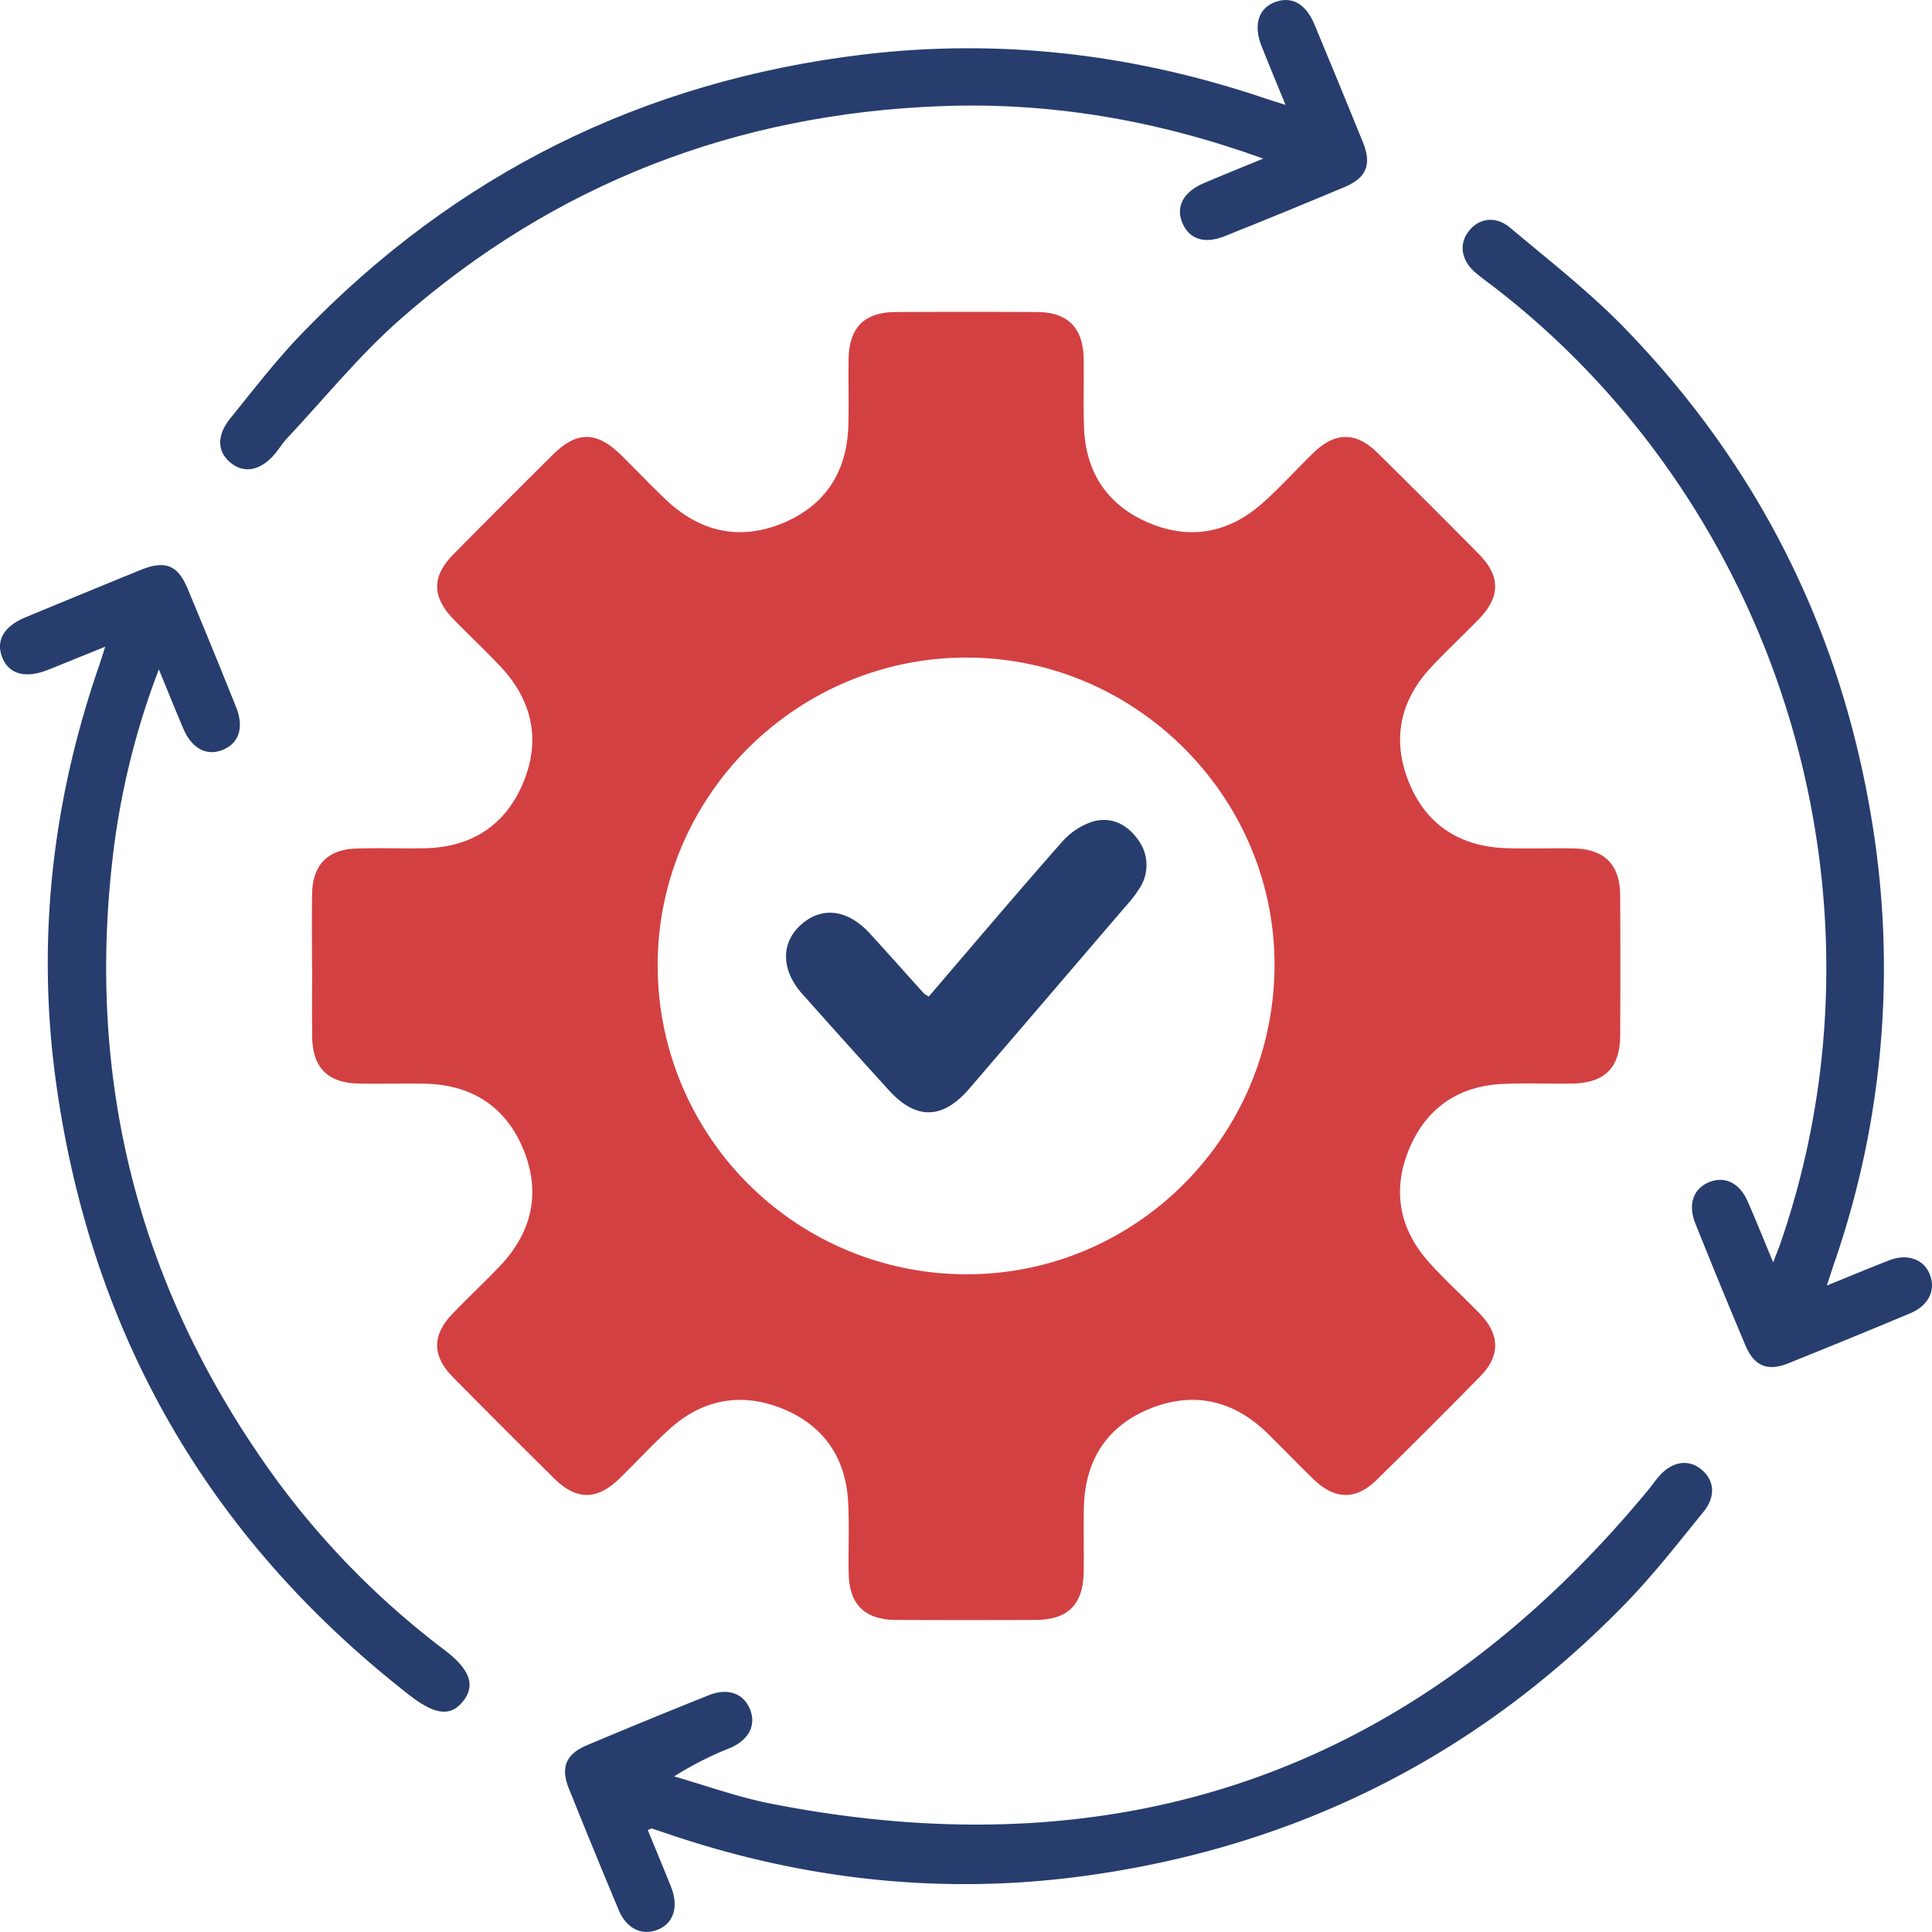
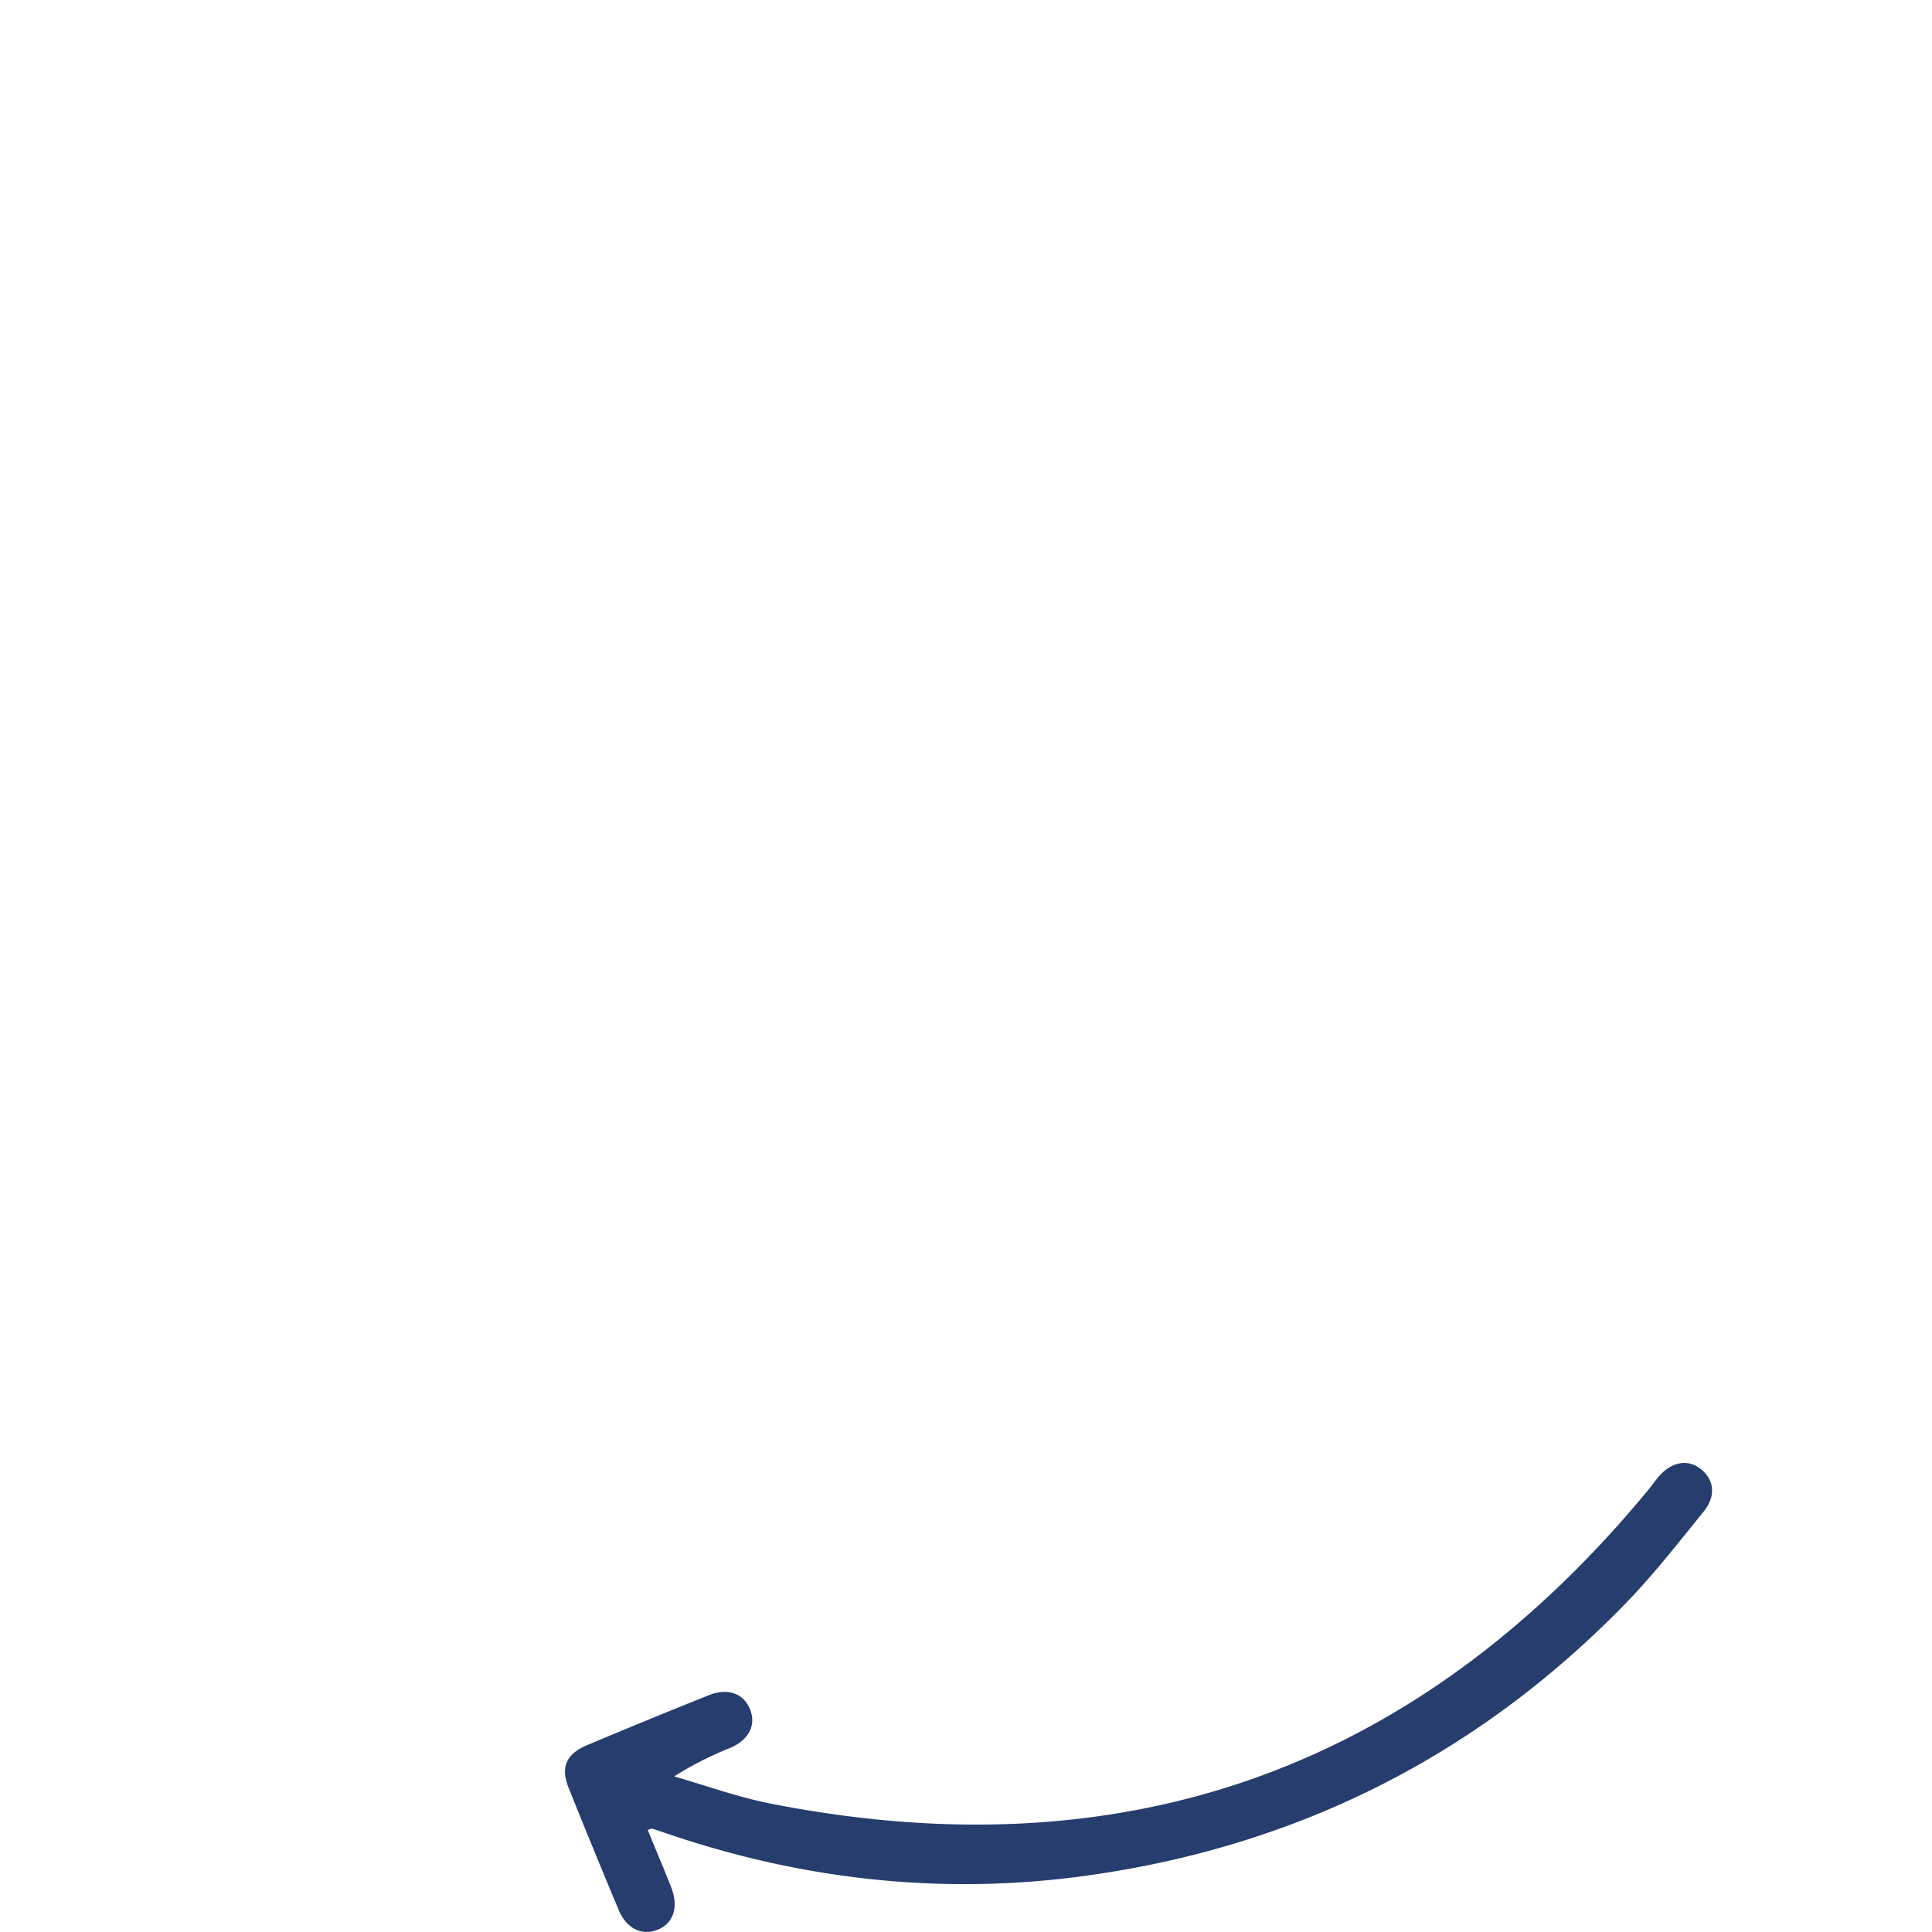
<svg xmlns="http://www.w3.org/2000/svg" width="377.95" height="377.938" viewBox="0 0 377.95 377.938">
  <g id="Seamless_execution" data-name="Seamless execution" transform="translate(0.009 0.003)">
-     <path id="Path_117885" data-name="Path 117885" d="M61.03,189.01c0-4.74-.06-9.48.02-14.22.09-5.52,3.02-8.6,8.52-8.79,4.48-.16,8.98.02,13.47-.06,9.14-.18,15.82-4.44,19.31-12.84s1.74-16.15-4.51-22.77c-2.91-3.08-6-5.99-8.97-9.02-4.45-4.55-4.49-8.53-.08-12.98Q98.4,98.625,108.09,89c4.78-4.75,8.64-4.69,13.53.14,2.93,2.89,5.76,5.89,8.75,8.71,6.63,6.24,14.38,7.96,22.77,4.48,8.24-3.42,12.52-9.98,12.8-18.95.14-4.36-.01-8.73.06-13.1.1-6.21,3.07-9.21,9.21-9.24q13.845-.075,27.69,0c5.92.03,8.95,3.04,9.08,8.99.1,4.61-.11,9.24.09,13.84.38,8.65,4.62,14.96,12.54,18.36,8.07,3.46,15.68,2.08,22.26-3.72,3.55-3.13,6.72-6.69,10.12-9.98,4.21-4.06,8.28-4.08,12.45.03q9.99,9.84,19.85,19.83c4.27,4.33,4.24,8.37,0,12.73-3.04,3.13-6.24,6.11-9.23,9.29-6.26,6.64-7.84,14.41-4.38,22.79,3.42,8.28,10.05,12.44,19,12.72,4.36.14,8.73-.03,13.1.05,6.14.12,9.13,3.15,9.16,9.3q.075,13.65,0,27.31c-.03,6.33-3.05,9.31-9.46,9.39-4.49.06-8.99-.13-13.47.07-8.67.39-14.95,4.69-18.3,12.61-3.41,8.06-2.06,15.69,3.8,22.25,3.15,3.53,6.7,6.7,9.99,10.11,3.91,4.06,4.01,8.21.11,12.19q-10.08,10.29-20.38,20.37c-3.97,3.89-8.11,3.81-12.19-.11-3.05-2.94-5.99-6.01-9.01-8.98-6.62-6.52-14.46-8.37-23.01-4.94-8.59,3.45-12.85,10.28-13,19.57-.07,4.11.03,8.23-.03,12.35-.09,6.41-3.06,9.41-9.39,9.44q-13.65.06-27.31,0c-6.15-.03-9.17-3.02-9.28-9.17-.08-4.61.14-9.24-.1-13.84-.45-8.64-4.71-14.95-12.68-18.25-8.08-3.33-15.69-1.99-22.24,3.9-3.42,3.08-6.53,6.52-9.85,9.73-4.37,4.24-8.39,4.25-12.72-.03q-9.975-9.855-19.84-19.85c-4.11-4.17-4.08-8.23-.01-12.45,3.03-3.14,6.23-6.12,9.23-9.29,6.27-6.6,8.03-14.35,4.59-22.76S92.27,212.19,83.13,212c-4.36-.09-8.73.06-13.1-.04-5.95-.14-8.9-3.18-8.97-9.11-.05-4.61-.01-9.23-.01-13.84Zm128.28-60.38c-33.36-.1-60.68,27.01-60.66,60.2a60.41,60.41,0,0,0,60.38,60.45c33.24.05,60.27-27.11,60.29-60.55.02-32.84-27.09-59.99-60.01-60.09Z" fill="#d34042" />
-     <path id="Path_117886" data-name="Path 117886" d="M357.38,251.48c4.57-1.86,8.35-3.44,12.16-4.92,3.54-1.37,6.69-.28,7.91,2.6,1.33,3.13-.08,6.2-3.79,7.76q-11.88,4.98-23.84,9.78c-4.07,1.63-6.67.54-8.39-3.54q-5.01-11.88-9.79-23.84c-1.52-3.79-.33-6.9,2.84-8.12,3-1.15,5.84.25,7.4,3.82,1.6,3.64,3.07,7.32,4.99,11.92.7-1.83,1.14-2.88,1.5-3.95,23.06-67.07.23-143.28-55.92-186.7-1.28-.99-2.61-1.93-3.84-2.98-2.71-2.32-3.24-5.44-1.42-7.92,1.98-2.7,5.31-3.29,8.22-.85,7.63,6.41,15.55,12.58,22.46,19.7,27.43,28.27,43.65,62.17,49.03,101.14a176.419,176.419,0,0,1-8.13,81.84c-.39,1.15-.76,2.31-1.41,4.26Z" fill="#263d6e" />
    <path id="Path_117887" data-name="Path 117887" d="M126.7,357.97c1.58,3.86,3.13,7.52,4.59,11.22,1.49,3.79.48,7-2.52,8.26-3.14,1.32-6.18-.09-7.75-3.82q-4.98-11.88-9.78-23.85c-1.62-4.05-.52-6.64,3.58-8.37q11.88-5.01,23.85-9.79c3.77-1.51,6.9-.29,8.1,2.9,1.13,3.01-.28,5.81-3.86,7.39a65.609,65.609,0,0,0-11.04,5.6c6.24,1.79,12.4,4.03,18.75,5.29q104.22,20.6,171.89-61.43c.63-.77,1.2-1.6,1.84-2.36,2.58-3.09,5.86-3.69,8.45-1.56,2.56,2.1,2.91,5.25.44,8.29-4.95,6.09-9.79,12.33-15.25,17.94-29,29.83-64.27,47.53-105.42,53.24-27.88,3.87-55.21.9-81.86-8.15-1.06-.36-2.12-.72-3.19-1.06-.08-.03-.2.06-.79.27Z" fill="#263d6e" />
-     <path id="Path_117888" data-name="Path 117888" d="M247.11,31.02c-21.15-7.62-41.81-11.06-63.07-10.26C144.02,22.28,108.56,35.9,78.41,62.35,70.3,69.46,63.43,77.98,56.02,85.88c-.76.81-1.35,1.79-2.05,2.66-2.72,3.39-5.98,4.2-8.66,2.15-2.83-2.16-3.06-5.4-.26-8.86,4.54-5.62,8.97-11.38,13.97-16.57q45.15-46.8,109.81-54.59c26.95-3.22,53.2-.07,78.84,8.64,1.01.34,2.04.65,3.8,1.2-1.75-4.29-3.27-7.91-4.71-11.56-1.6-4.03-.59-7.28,2.57-8.51,3.29-1.28,6.09.23,7.8,4.33q4.815,11.55,9.52,23.14c1.72,4.27.65,6.88-3.61,8.67q-11.715,4.92-23.5,9.63c-3.92,1.57-6.88.58-8.23-2.55-1.38-3.19.16-6.13,4.18-7.84,3.52-1.5,7.06-2.92,11.62-4.8Z" fill="#263d6e" />
-     <path id="Path_117889" data-name="Path 117889" d="M31.07,130.94a151.238,151.238,0,0,0-8.85,35.29q-8.475,68.235,32.23,123.76A162.286,162.286,0,0,0,87,322.82c4.83,3.69,6,6.73,3.74,9.77-2.42,3.26-5.51,3.03-10.64-.97Q21.4,285.87,11.01,212.17c-3.94-27.99-.84-55.44,8.44-82.16.31-.91.59-1.83,1.12-3.5-4.13,1.67-7.64,3.1-11.15,4.51-4.35,1.75-7.61.91-8.94-2.29-1.39-3.35.2-6.19,4.54-7.99,7.48-3.09,14.95-6.19,22.45-9.23,4.82-1.96,7.28-1.01,9.22,3.64q4.83,11.55,9.48,23.16c1.63,4.06.54,7.2-2.76,8.44-3.09,1.17-5.91-.37-7.55-4.2-1.51-3.53-2.94-7.1-4.8-11.62Z" fill="#263d6e" />
-     <path id="Path_117890" data-name="Path 117890" d="M181.68,194.95c8.72-10.17,17.25-20.25,25.98-30.15a13.784,13.784,0,0,1,6.01-4.06c3.49-1.04,6.68.37,8.84,3.38a8.284,8.284,0,0,1,.51,9.49,25.865,25.865,0,0,1-2.96,3.84q-15.2,17.76-30.42,35.48c-5.22,6.08-10.41,6.22-15.74.37q-8.55-9.405-17-18.91c-4.16-4.7-4.17-10-.15-13.55,4.08-3.59,9.12-2.94,13.44,1.8,3.53,3.87,7.01,7.78,10.51,11.66a7.009,7.009,0,0,0,.97.64Z" fill="#263d6e" />
  </g>
</svg>